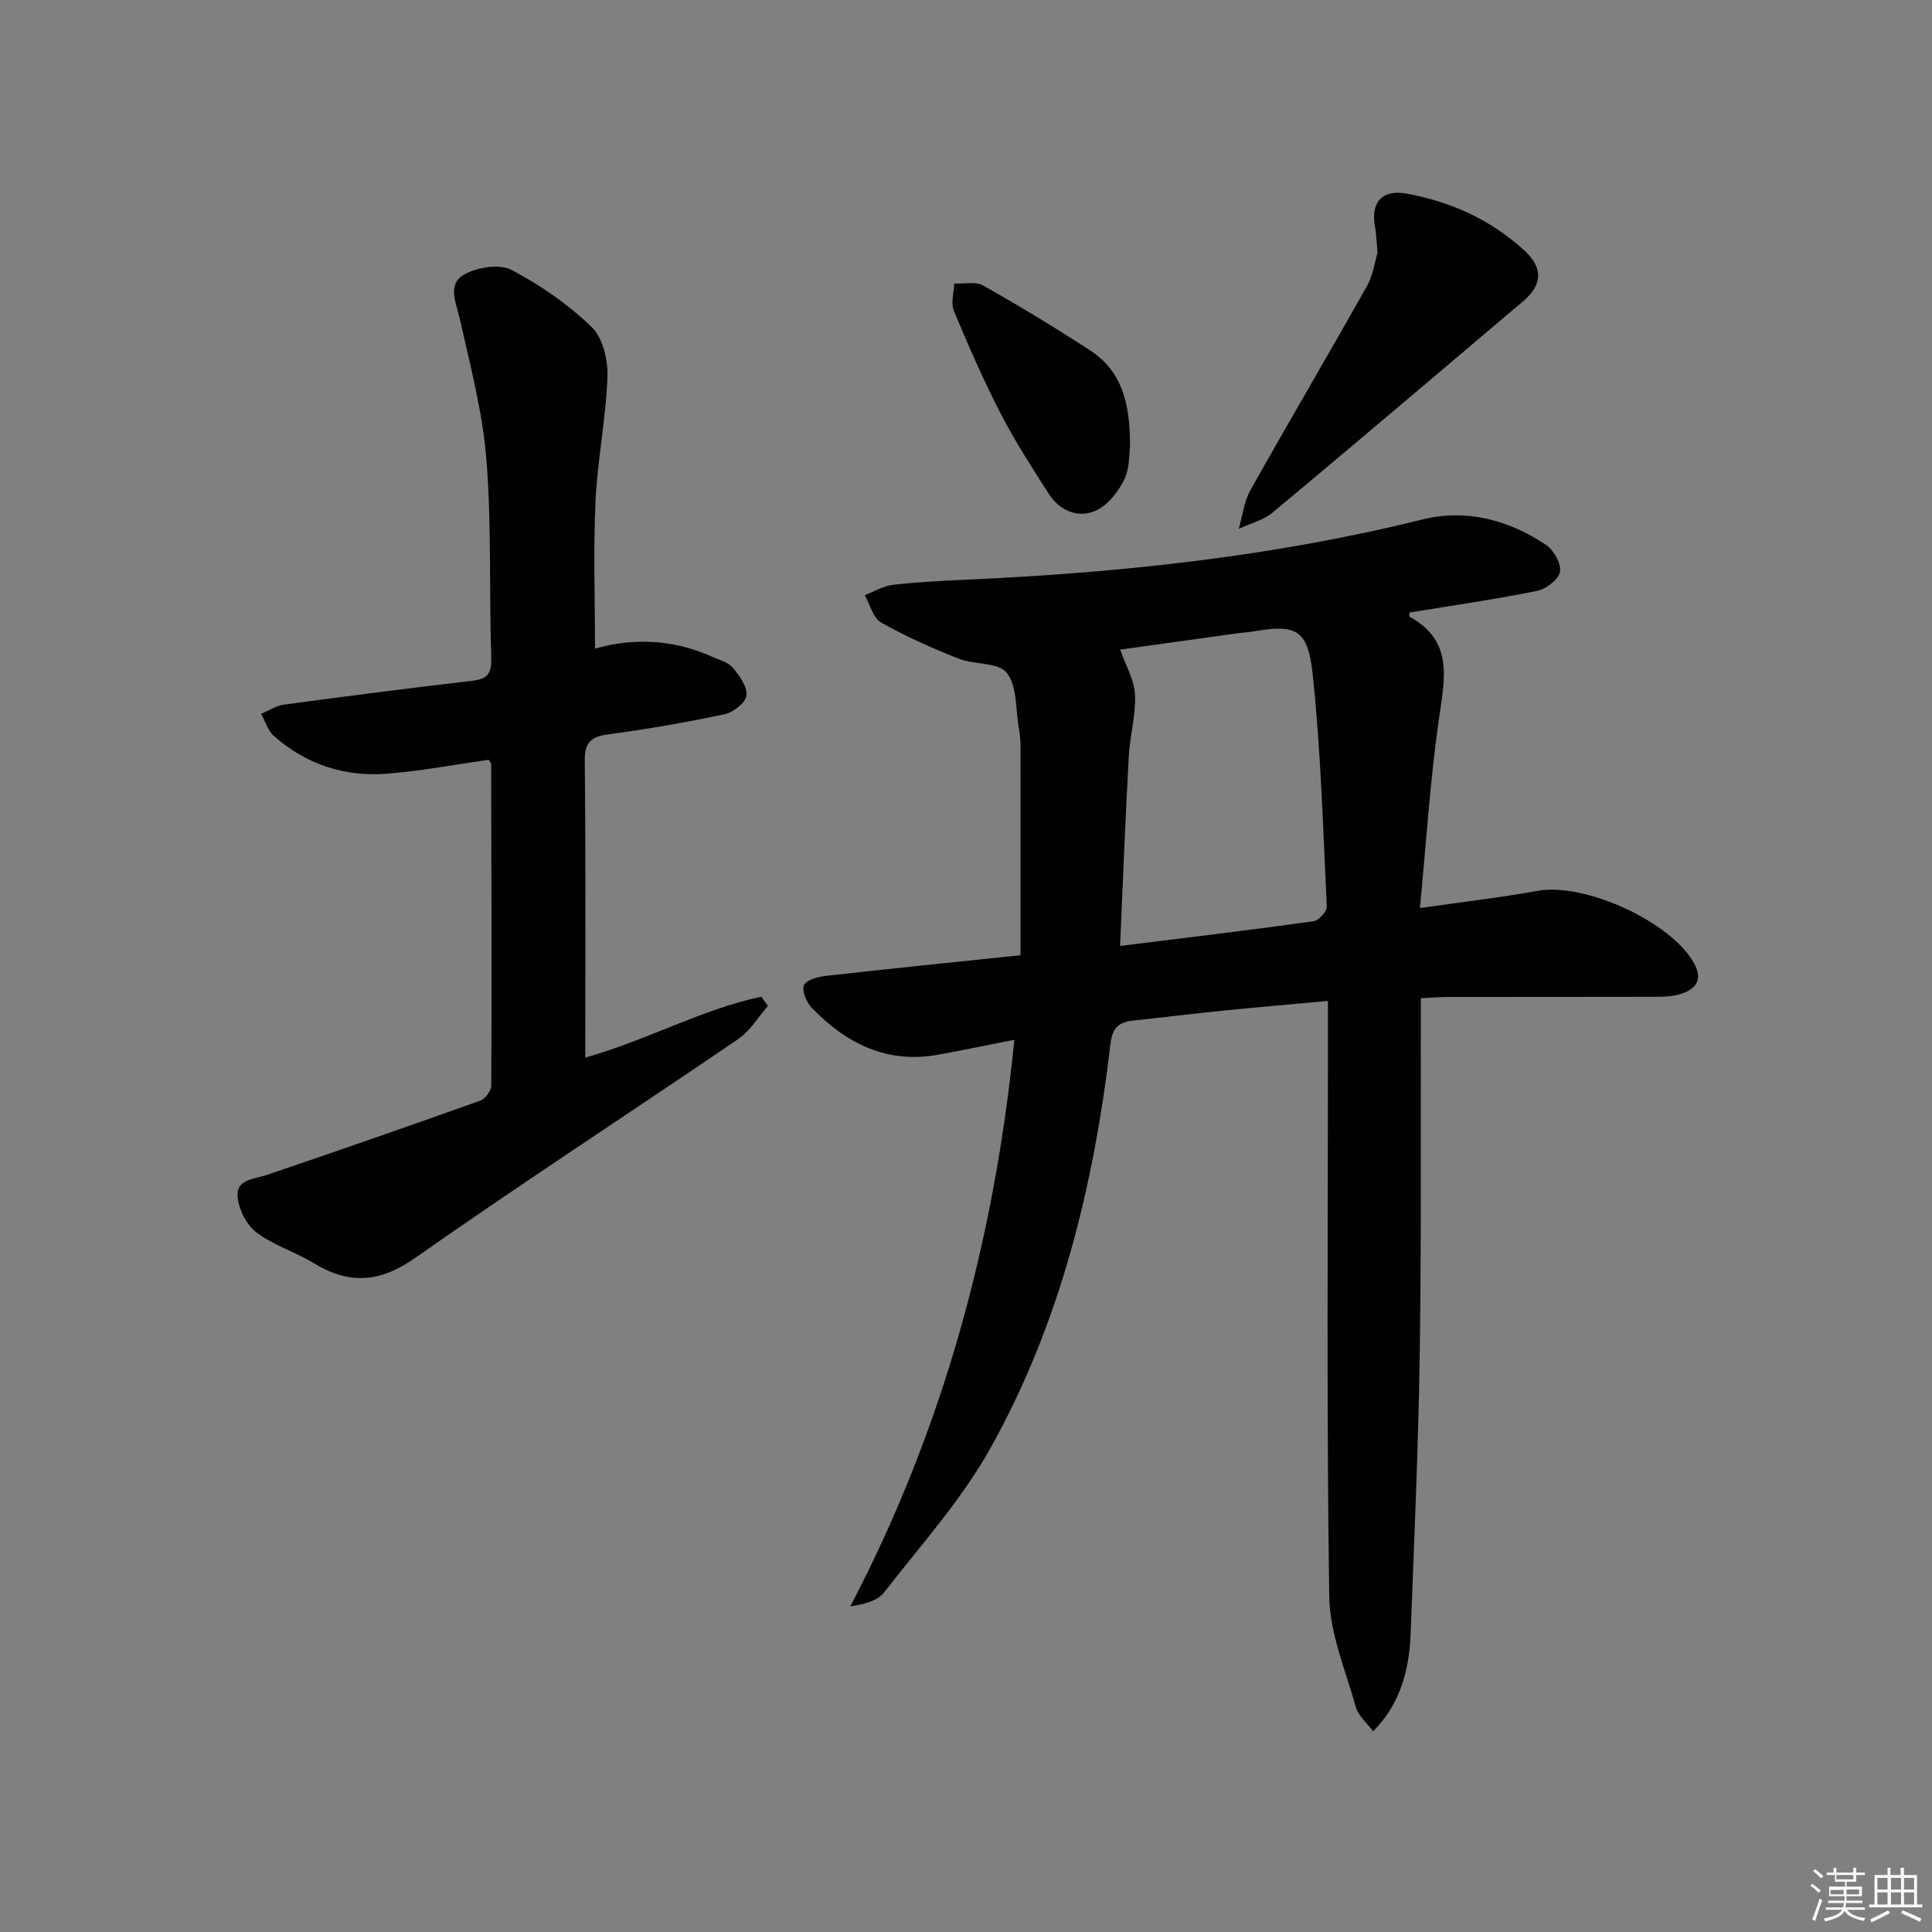
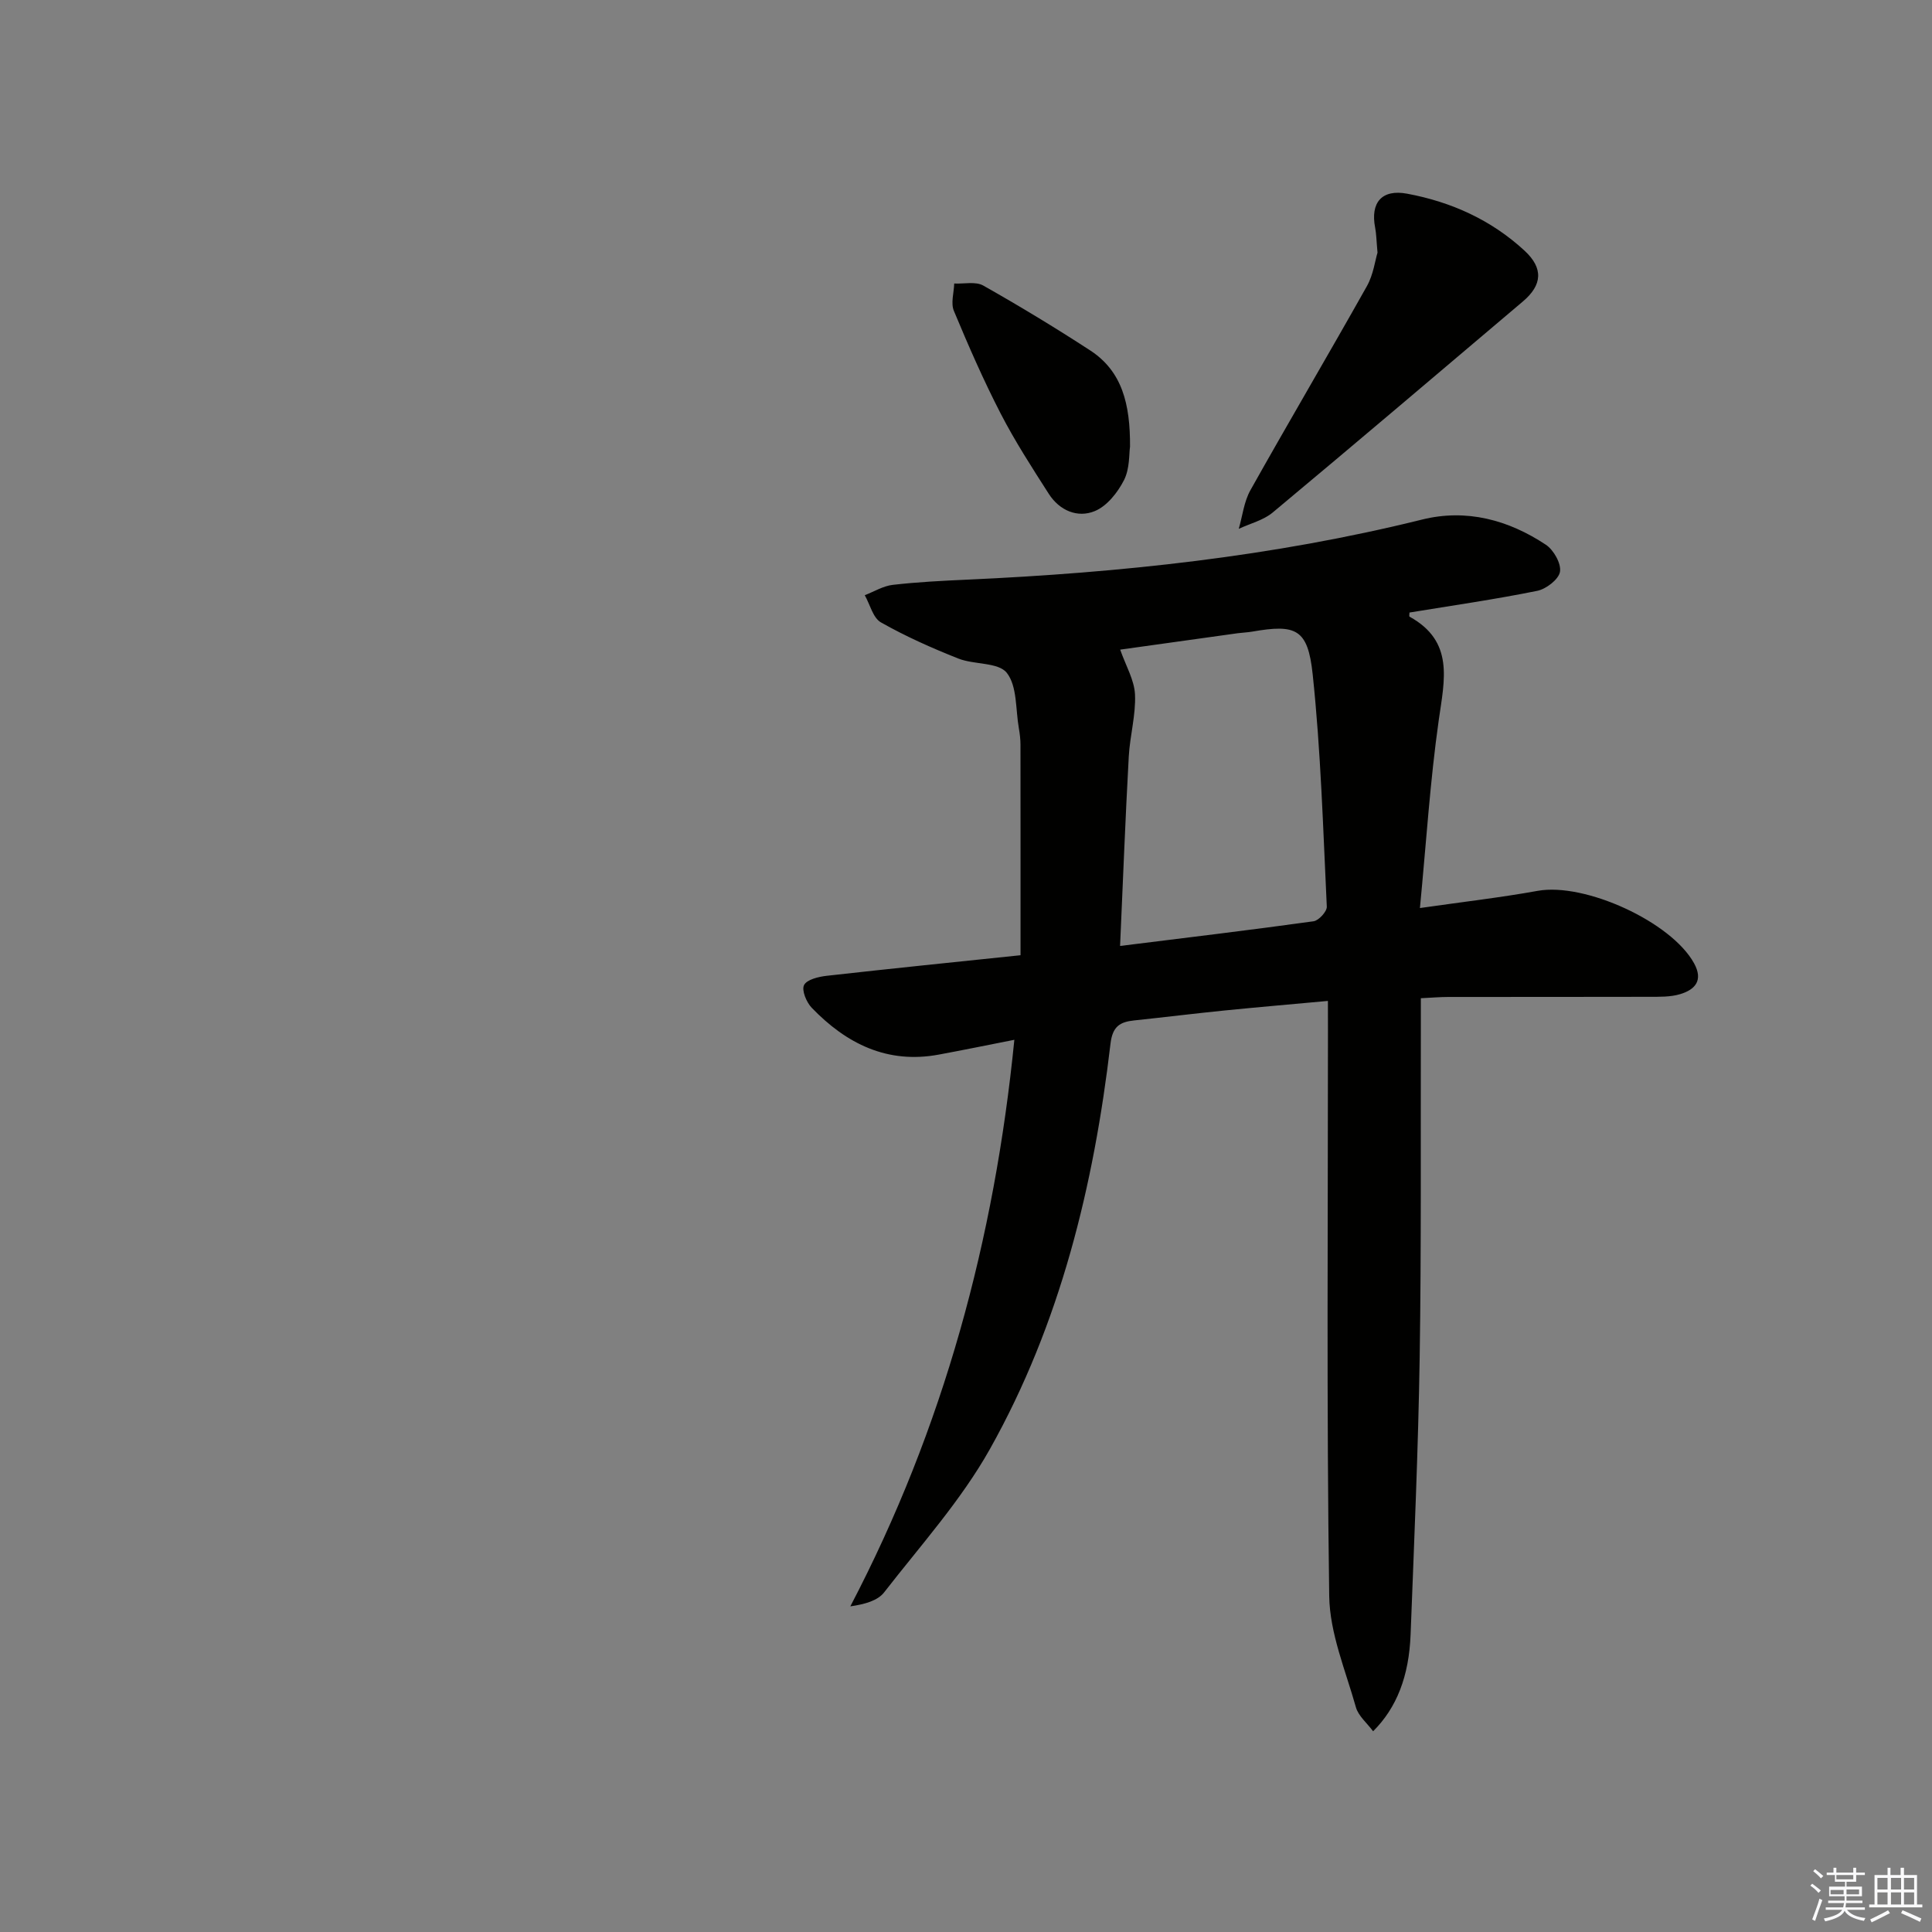
<svg xmlns="http://www.w3.org/2000/svg" enable-background="new 0 0 400 400" viewBox="0 0 400 400">
  <rect x="0" y="0" width="400" height="400" fill="#808080" stroke="none" />
  <g fill="#010100">
    <path d="m274.93 207.23c-7.5.69-14.4 1.28-21.3 1.97-6.28.63-12.55 1.41-18.83 2.07-2.94.31-4.46 1.25-4.88 4.79-3.46 29.42-10.4 57.99-24.98 83.97-5.97 10.63-14.34 19.93-21.88 29.64-1.35 1.74-4 2.47-7.01 2.91 19.35-36.99 29.85-76.03 33.96-117.3-5.59 1.1-10.6 2.13-15.63 3.06-10.68 1.99-19.16-2.26-26.32-9.69-1.1-1.14-2.13-3.64-1.59-4.7.58-1.15 3-1.73 4.68-1.92 13.35-1.5 26.71-2.86 40.14-4.26 0-14.75.01-29.15-.01-43.54 0-1.16-.14-2.32-.34-3.47-.69-3.91-.32-8.69-2.49-11.45-1.76-2.23-6.75-1.66-10.05-2.97-5.47-2.17-10.89-4.58-16.01-7.48-1.65-.93-2.26-3.7-3.35-5.63 1.93-.74 3.8-1.91 5.79-2.14 5.12-.59 10.27-.85 15.42-1.08 31.75-1.44 63.23-4.77 94.17-12.44 9.17-2.28 17.87.06 25.63 5.21 1.61 1.07 3.21 3.89 2.93 5.59-.26 1.58-2.86 3.59-4.73 3.96-8.74 1.77-17.59 3.04-26.43 4.49 0 .3-.11.79.02.86 9.28 5.12 7.22 13.08 6.04 21.4-1.79 12.6-2.59 25.33-3.9 38.92 9.15-1.31 16.81-2.19 24.38-3.56 9.76-1.76 27.66 6.41 32.38 15 1.95 3.55.21 5.46-2.89 6.39-2.02.61-4.29.54-6.44.55-13.83.04-27.66.01-41.5.03-1.79 0-3.57.16-5.74.26v5.87c-.06 22.83.11 45.66-.24 68.49-.3 19.12-1.15 38.24-1.88 57.36-.33 8.7-2.9 15.21-7.76 20.05-1.26-1.7-3.06-3.16-3.57-4.99-2.14-7.61-5.41-15.3-5.52-23-.56-38.98-.26-77.97-.26-116.96-.01-1.94-.01-3.9-.01-6.26zm-43.03-11.38c14.13-1.76 27.11-3.31 40.06-5.11 1.07-.15 2.78-2.02 2.74-3.02-.77-16.07-1.23-32.18-2.93-48.16-1-9.39-3.47-10.36-12.52-8.79-.98.17-1.98.2-2.97.33-8.31 1.15-16.61 2.32-24.36 3.4 1.17 3.34 2.93 6.28 3.07 9.29.19 4.24-1.05 8.53-1.29 12.82-.7 12.73-1.19 25.47-1.8 39.24z" />
-     <path d="m101.2 157.3c-7 .99-14.01 2.33-21.08 2.89-8.79.7-16.77-1.95-23.44-7.84-1.24-1.1-1.76-3.02-2.62-4.56 1.59-.66 3.12-1.69 4.77-1.91 13-1.75 26.01-3.43 39.03-4.94 3.22-.38 3.95-1.66 3.85-4.85-.45-13.63.08-27.33-1-40.9-.78-9.81-3.35-19.51-5.51-29.16-.78-3.47-2.76-7.29 1.13-9.32 2.7-1.41 7.15-2.11 9.6-.81 5.97 3.14 11.71 7.12 16.55 11.79 2.33 2.25 3.42 6.86 3.29 10.34-.31 8.59-2.07 17.13-2.47 25.73-.47 10.08-.11 20.2-.11 30.53 7.79-2.23 16.09-1.97 24.13 1.63 1.51.68 3.37 1.14 4.37 2.3 1.4 1.64 3.05 3.93 2.86 5.76-.15 1.48-2.7 3.5-4.48 3.88-7.94 1.69-15.96 3.09-24 4.16-3.65.48-5.04 1.57-5 5.53.21 20.31.1 40.62.1 61.41 12.67-3.54 24-9.95 36.46-12.61.45.64.91 1.28 1.36 1.92-2.03 2.32-3.7 5.18-6.16 6.86-22.26 15.17-44.86 29.86-66.91 45.33-7.36 5.17-13.7 5.5-21.04 1.02-3.81-2.32-8.29-3.66-11.79-6.32-2.05-1.56-3.67-4.78-3.9-7.4-.32-3.62 3.42-3.62 6.07-4.51 14.77-5.01 29.5-10.13 44.19-15.38 1.03-.37 2.27-2.06 2.27-3.15.1-22.15.03-44.31-.03-66.47 0-.28-.28-.56-.49-.95z" />
    <path d="m285.2 52.31c-.23-2.53-.24-3.87-.49-5.17-1.02-5.23 1.41-8.01 6.61-7.04 9.15 1.7 17.43 5.44 24.31 11.79 3.94 3.63 3.71 7.11-.34 10.53-17.23 14.59-34.44 29.22-51.78 43.68-1.94 1.62-4.67 2.28-7.04 3.39.78-2.68 1.08-5.62 2.41-7.99 7.94-14.16 16.19-28.14 24.14-42.29 1.32-2.37 1.68-5.28 2.18-6.9z" />
    <path d="m233.96 92.48c-.22 1.43-.03 4.52-1.24 6.91-1.3 2.56-3.52 5.38-6.04 6.42-3.58 1.49-7.32-.11-9.53-3.55-3.49-5.45-7.02-10.91-9.98-16.65-3.56-6.91-6.69-14.07-9.68-21.25-.67-1.6.01-3.76.07-5.66 2.03.1 4.43-.47 6.01.42 7.49 4.23 14.87 8.7 22.08 13.39 6.68 4.32 8.36 11.13 8.31 19.97z" />
  </g>
  <path d="m374.8 390.4.4-.4c.7.5 1.3 1 1.8 1.4l-.5.5c-.5-.6-1.1-1.1-1.7-1.5zm1 7.3-.6-.3c.5-1.4 1.1-2.8 1.5-4.3.2.1.4.2.6.3-.5 1.3-1 2.8-1.5 4.3zm-.4-10.3.4-.4c.4.3 1 .8 1.7 1.4l-.5.5c-.4-.5-1-1-1.6-1.5zm2.5.3h1.7v-1h.6v1h3.5v-1h.6v1h1.8v.5h-1.8v1.4h-2v1h3.2v2h-3.2v.9h3.3v.5h-3.4c0 .3-.1.6-.1.9h4v.5h-3.7c.7.9 1.9 1.5 3.8 1.7-.1.2-.2.4-.3.6-2.1-.4-3.5-1.1-4-2.1-.4 1-1.8 1.7-4 2.2-.1-.2-.2-.4-.3-.6 2.1-.4 3.4-1 3.8-1.8h-3.4v-.5h3.6c.1-.3.1-.6.2-.9h-3.3v-.5h3.4c0-.3 0-.6 0-.9h-3.2v-2h3.3v-1h-2.1v-1.4h-1.7v-.5zm1.1 3.5v1h2.7c0-.3 0-.4 0-.4 0-.1 0-.2 0-.2 0-.1 0-.2 0-.3h-2.7zm1.2-3v.9h3.5v-.9zm4.7 3h-2.6v.6.4h2.6z" fill="#fafafb" />
  <path d="m393.6 386.7h.6v1.5h2.7v6.1h1.1v.6h-11v-.6h1.1v-6.1h2.7v-1.5h.6v1.5h2.1v-1.5zm-2.7 8.8.4.6c-1.2.6-2.5 1.3-3.8 1.9-.1-.2-.2-.4-.3-.6 1.2-.6 2.5-1.2 3.7-1.9zm-2.2-6.7v2.4h2.1v-2.4zm0 3v2.5h2.1v-2.5zm2.8-3v2.4h2.1v-2.4zm0 3v2.5h2.1v-2.5zm6 6.1c-1.4-.7-2.7-1.3-3.9-1.8l.3-.6c1.5.6 2.7 1.2 3.9 1.7zm-1.2-9.1h-2.1v2.4h2.1zm-2.1 3v2.5h2.1v-2.5z" fill="#fafafb" />
</svg>